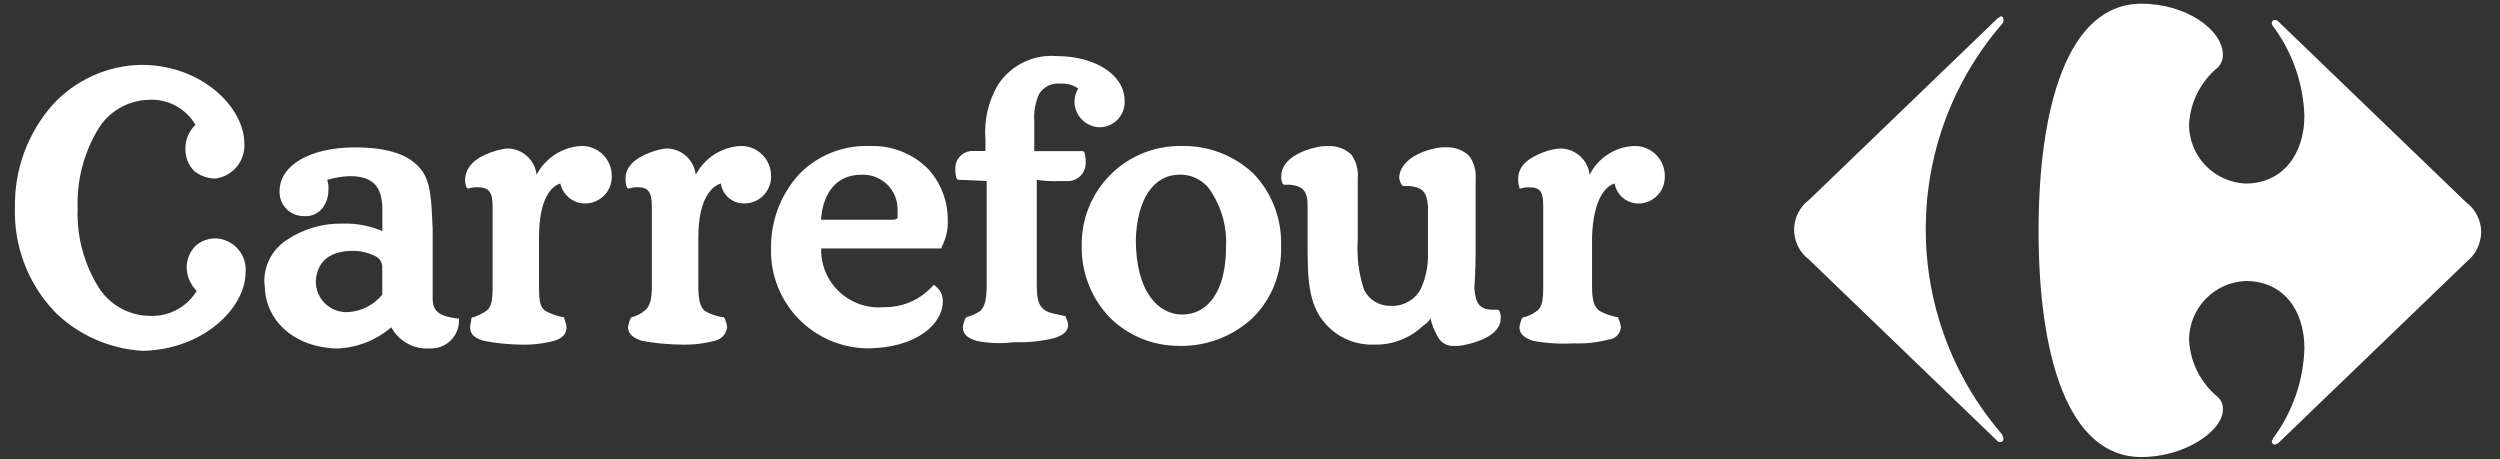
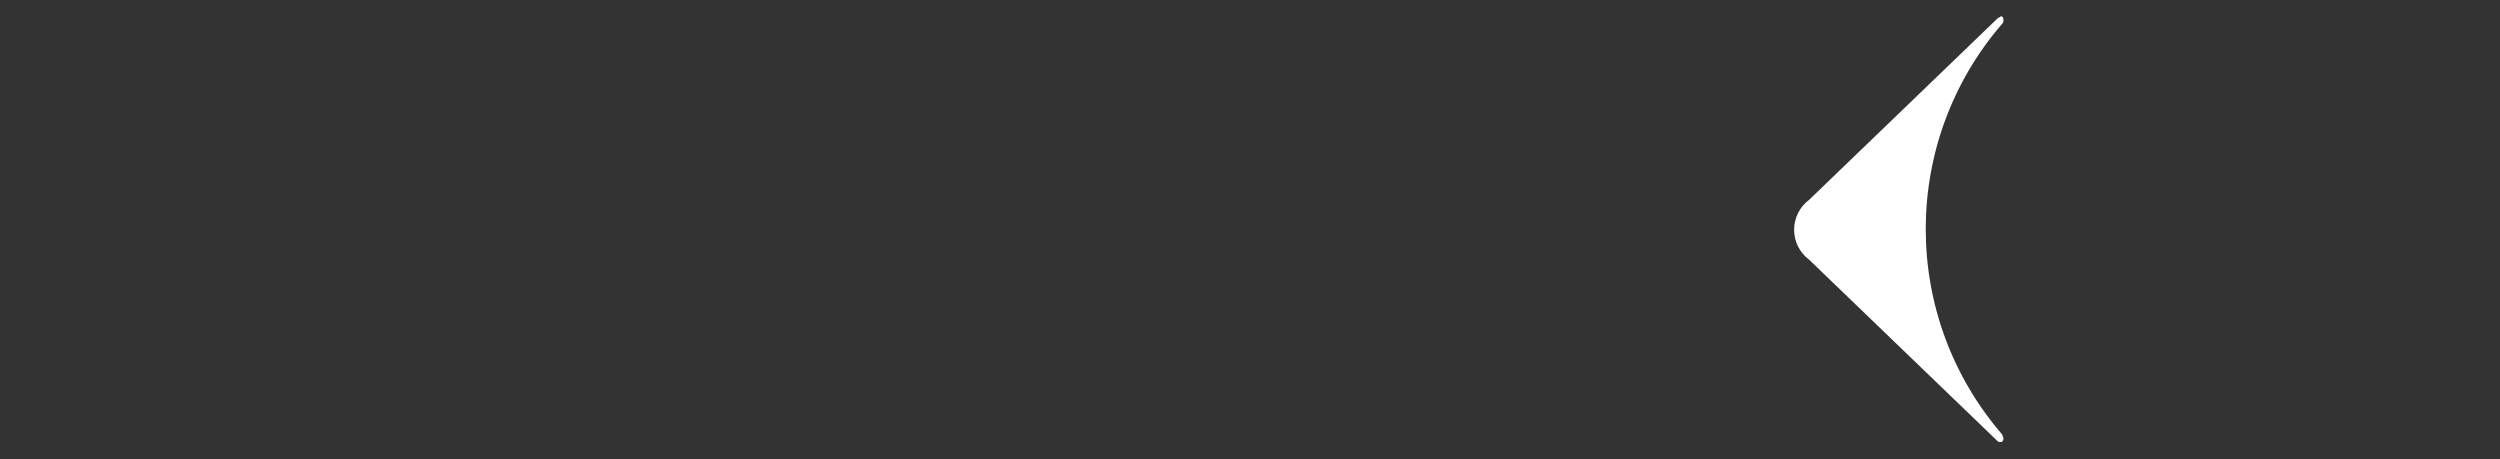
<svg xmlns="http://www.w3.org/2000/svg" width="185" height="34" viewBox="0 0 185 34" fill="none">
  <rect x="0" y="0" width="185" height="34" fill="#333333" stroke="none" />
  <path d="M147.793 1.386L133.876 14.786C133.531 15.043 133.251 15.378 133.058 15.763C132.865 16.147 132.765 16.572 132.765 17.002C132.765 17.432 132.865 17.856 133.058 18.241C133.251 18.625 133.531 18.96 133.876 19.218L147.793 32.618C147.885 32.709 147.885 32.709 148.071 32.709C148.163 32.709 148.258 32.618 148.258 32.434C148.258 32.341 148.165 32.249 148.165 32.157C140.618 23.422 140.618 10.489 148.165 1.753C148.2 1.717 148.226 1.673 148.243 1.626C148.259 1.578 148.264 1.527 148.258 1.477C148.258 1.292 148.165 1.2 148.071 1.2C147.978 1.292 147.885 1.292 147.793 1.385" fill="white" />
-   <path d="M158.464 0.276C152.989 0.276 150.854 7.943 150.854 17.095C150.854 26.247 152.989 33.821 158.464 33.821C161.705 33.821 164.495 31.88 164.495 30.309C164.504 30.137 164.475 29.966 164.411 29.806C164.347 29.647 164.249 29.503 164.124 29.385C163.489 28.866 162.971 28.219 162.603 27.486C162.236 26.754 162.027 25.953 161.989 25.135C161.995 24.015 162.431 22.94 163.208 22.132C163.985 21.324 165.043 20.844 166.165 20.792C168.947 20.792 170.526 22.918 170.526 25.782C170.454 28.185 169.644 30.507 168.206 32.435C168.196 32.505 168.163 32.57 168.112 32.62C168.112 32.804 168.206 32.897 168.299 32.897C168.393 32.897 168.392 32.897 168.577 32.804L182.494 19.405C182.833 19.141 183.109 18.805 183.301 18.421C183.494 18.038 183.598 17.616 183.607 17.187C183.608 16.756 183.508 16.332 183.314 15.947C183.121 15.562 182.84 15.227 182.494 14.97L168.576 1.571C168.539 1.536 168.495 1.509 168.447 1.493C168.399 1.477 168.348 1.472 168.298 1.478C168.206 1.478 168.111 1.571 168.111 1.754C168.121 1.825 168.154 1.889 168.204 1.939C169.643 3.867 170.452 6.19 170.524 8.593C170.524 11.365 168.946 13.583 166.162 13.583C165.041 13.531 163.983 13.051 163.207 12.243C162.43 11.435 161.994 10.36 161.988 9.24C162.025 8.422 162.235 7.621 162.602 6.889C162.97 6.156 163.488 5.51 164.122 4.99C164.361 4.741 164.495 4.41 164.493 4.065C164.493 2.218 161.802 0.276 158.462 0.276M19.569 21.069C19.521 20.416 19.651 19.762 19.945 19.177C20.239 18.591 20.686 18.096 21.238 17.743C22.473 16.924 23.931 16.506 25.413 16.546C26.402 16.522 27.385 16.712 28.294 17.101V15.529C28.294 13.958 27.738 13.034 25.883 13.034C25.316 13.057 24.756 13.15 24.213 13.311C24.295 13.548 24.327 13.799 24.304 14.05C24.307 14.55 24.145 15.037 23.842 15.436C23.671 15.633 23.456 15.786 23.214 15.883C22.972 15.979 22.71 16.017 22.45 15.991C22.212 15.989 21.976 15.939 21.757 15.844C21.538 15.749 21.341 15.611 21.177 15.439C21.012 15.266 20.884 15.063 20.8 14.84C20.716 14.617 20.678 14.38 20.688 14.142C20.688 12.201 23.007 10.907 26.254 10.907C28.76 10.907 30.337 11.463 31.178 12.57C31.919 13.493 31.919 14.972 32.018 16.913V22.087C32.018 23.104 32.575 23.382 33.78 23.567H33.966V23.751C33.962 24.025 33.904 24.296 33.794 24.547C33.684 24.799 33.526 25.026 33.327 25.215C33.129 25.405 32.894 25.553 32.638 25.651C32.381 25.75 32.108 25.796 31.833 25.788H31.554C31.019 25.783 30.496 25.635 30.039 25.358C29.582 25.082 29.208 24.688 28.956 24.217C27.82 25.198 26.376 25.753 24.874 25.788C21.812 25.696 19.591 23.751 19.591 21.074L19.569 21.069ZM106.412 24.945C106.156 24.515 105.968 24.047 105.856 23.56C105.719 23.788 105.527 23.979 105.298 24.115C104.816 24.573 104.248 24.93 103.627 25.168C103.006 25.406 102.344 25.519 101.679 25.5C100.997 25.525 100.317 25.397 99.691 25.125C99.065 24.853 98.508 24.445 98.061 23.929C96.761 22.451 96.761 20.51 96.761 17.738V15.15C96.761 14.135 96.39 13.764 95.462 13.672H94.999L94.907 13.58C94.831 13.405 94.799 13.215 94.814 13.025C94.814 11.731 96.483 11.085 97.412 10.9C97.716 10.828 98.028 10.797 98.34 10.807C98.647 10.799 98.954 10.851 99.24 10.962C99.527 11.073 99.789 11.24 100.01 11.453C100.368 11.966 100.533 12.588 100.474 13.21V17.739C100.387 18.989 100.545 20.244 100.938 21.435C101.295 22.18 102.058 22.647 102.886 22.633C103.332 22.66 103.777 22.562 104.17 22.35C104.564 22.139 104.89 21.822 105.113 21.435C105.493 20.625 105.683 19.741 105.669 18.847V15.243C105.579 14.228 105.299 13.858 104.278 13.765H103.815L103.723 13.674C103.62 13.505 103.556 13.315 103.536 13.118C103.63 11.825 105.206 11.178 106.135 10.993C106.438 10.917 106.751 10.886 107.063 10.902C107.371 10.893 107.677 10.945 107.963 11.056C108.25 11.167 108.512 11.334 108.733 11.547C109.092 12.06 109.255 12.682 109.196 13.304V18.575C109.196 20.146 109.104 21.071 109.104 21.347C109.196 22.457 109.476 22.918 110.495 22.918H110.867L110.959 23.01C111.035 23.185 111.067 23.376 111.052 23.565C111.052 24.763 109.382 25.322 108.453 25.506C108.179 25.577 107.896 25.609 107.613 25.599C107.372 25.617 107.13 25.565 106.917 25.451C106.705 25.336 106.529 25.163 106.412 24.951V24.945ZM57.057 18.476C57.004 16.435 57.734 14.452 59.098 12.931C59.777 12.223 60.599 11.668 61.51 11.301C62.421 10.935 63.4 10.766 64.381 10.806C65.191 10.777 65.998 10.918 66.749 11.22C67.501 11.523 68.18 11.98 68.742 12.563C69.642 13.584 70.137 14.898 70.134 16.258C70.169 16.966 70.009 17.671 69.67 18.295V18.387H60.766C60.751 18.986 60.862 19.582 61.094 20.134C61.326 20.687 61.672 21.185 62.11 21.595C62.548 22.005 63.068 22.318 63.636 22.514C64.203 22.709 64.806 22.783 65.404 22.73C66.085 22.743 66.76 22.609 67.385 22.338C68.009 22.067 68.568 21.665 69.023 21.159L69.116 21.069L69.207 21.159C69.588 21.436 69.8 21.889 69.764 22.357C69.764 23.836 68.003 25.776 64.105 25.776C62.203 25.731 60.395 24.939 59.075 23.572C57.755 22.205 57.029 20.374 57.054 18.476H57.057ZM87.287 25.593C85.383 25.611 83.55 24.88 82.183 23.557C81.488 22.85 80.941 22.012 80.575 21.092C80.209 20.171 80.03 19.187 80.049 18.197C80.029 17.219 80.208 16.248 80.574 15.341C80.94 14.434 81.486 13.611 82.18 12.92C82.873 12.229 83.699 11.686 84.609 11.322C85.518 10.959 86.492 10.782 87.472 10.804C89.432 10.77 91.327 11.501 92.755 12.841C93.436 13.553 93.968 14.395 94.319 15.315C94.669 16.236 94.832 17.217 94.796 18.201C94.837 19.194 94.668 20.184 94.3 21.108C93.933 22.031 93.375 22.867 92.662 23.561C91.197 24.904 89.27 25.633 87.281 25.597L87.287 25.593ZM113.458 25.228C112.901 25.043 112.437 24.766 112.437 24.212C112.467 23.989 112.53 23.771 112.623 23.565L112.716 23.472H112.808C113.143 23.376 113.458 23.22 113.736 23.01C114.107 22.733 114.199 22.271 114.199 21.163V15.247C114.199 14.231 114.013 13.862 113.179 13.862C112.959 13.852 112.739 13.883 112.53 13.952H112.437V13.856C112.361 13.649 112.33 13.429 112.346 13.21C112.346 12.012 113.644 11.453 114.479 11.174C114.808 11.067 115.152 11.005 115.499 10.989C116.03 10.999 116.539 11.202 116.931 11.559C117.324 11.916 117.573 12.402 117.633 12.929C117.938 12.322 118.399 11.806 118.968 11.432C119.537 11.059 120.195 10.843 120.874 10.804C121.175 10.79 121.475 10.836 121.756 10.941C122.038 11.046 122.295 11.208 122.512 11.415C122.729 11.623 122.902 11.872 123.019 12.149C123.136 12.425 123.196 12.722 123.194 13.022C123.216 13.537 123.033 14.04 122.686 14.421C122.338 14.803 121.854 15.031 121.338 15.059C120.901 15.079 120.472 14.94 120.131 14.668C119.789 14.396 119.559 14.009 119.482 13.58C118.832 13.764 117.903 14.69 117.811 17.554V21.158C117.811 22.355 117.997 22.728 118.368 23.006C118.774 23.227 119.213 23.383 119.667 23.468H119.76V23.561C119.852 23.766 119.916 23.984 119.947 24.207C119.931 24.447 119.828 24.674 119.657 24.844C119.486 25.014 119.258 25.116 119.017 25.131C118.17 25.352 117.295 25.446 116.42 25.408C115.426 25.465 114.429 25.404 113.451 25.223L113.458 25.228ZM72.272 25.22C71.623 25.035 71.251 24.758 71.251 24.203C71.282 23.98 71.345 23.763 71.438 23.557L71.529 23.465C71.895 23.372 72.24 23.215 72.551 23.002C72.829 22.726 73.014 22.263 73.014 21.155V13.391L70.88 13.3L70.788 13.207C70.712 12.968 70.681 12.718 70.696 12.468C70.692 12.297 70.723 12.126 70.786 11.967C70.85 11.809 70.946 11.664 71.067 11.543C71.189 11.422 71.333 11.327 71.493 11.263C71.652 11.2 71.823 11.169 71.994 11.174H72.923V10.343C72.803 8.924 73.127 7.503 73.851 6.276C74.316 5.561 74.968 4.985 75.736 4.61C76.504 4.236 77.36 4.077 78.211 4.151C80.902 4.151 83.222 5.446 83.222 7.478C83.232 7.728 83.192 7.978 83.104 8.212C83.016 8.447 82.881 8.661 82.708 8.843C82.534 9.024 82.326 9.168 82.096 9.267C81.865 9.367 81.617 9.418 81.366 9.419C80.879 9.403 80.417 9.203 80.073 8.86C79.729 8.517 79.528 8.056 79.511 7.571C79.503 7.212 79.6 6.858 79.789 6.553C79.411 6.282 78.949 6.153 78.485 6.19C78.179 6.153 77.869 6.203 77.59 6.333C77.311 6.464 77.075 6.67 76.907 6.928C76.616 7.565 76.488 8.265 76.536 8.965V11.183H80.155L80.248 11.274C80.318 11.515 80.35 11.764 80.34 12.014C80.355 12.355 80.239 12.688 80.016 12.946C79.793 13.204 79.479 13.366 79.139 13.4H78.299C77.771 13.418 77.243 13.387 76.721 13.308V21.07C76.721 22.268 76.907 22.641 77.278 22.918C77.557 23.195 78.48 23.288 78.762 23.381H78.855V23.472C78.958 23.642 79.021 23.831 79.041 24.028C79.041 24.583 78.577 24.858 77.927 25.043C76.984 25.262 76.015 25.355 75.047 25.32C74.121 25.44 73.181 25.409 72.264 25.228L72.272 25.22ZM47.495 25.221C46.938 25.038 46.475 24.76 46.475 24.206C46.505 23.983 46.568 23.765 46.661 23.56L46.753 23.467C47.095 23.39 47.414 23.231 47.681 23.004C48.053 22.728 48.238 22.265 48.238 21.156V15.241C48.238 14.226 47.961 13.855 47.218 13.855C46.997 13.846 46.777 13.878 46.568 13.948H46.476L46.384 13.855C46.314 13.647 46.282 13.428 46.291 13.209C46.291 12.011 47.59 11.452 48.425 11.172C48.726 11.075 49.037 11.014 49.353 10.988C49.884 10.998 50.392 11.201 50.785 11.558C51.177 11.915 51.426 12.402 51.486 12.928C51.801 12.328 52.264 11.818 52.831 11.447C53.398 11.075 54.051 10.853 54.728 10.803C55.029 10.787 55.33 10.832 55.612 10.936C55.895 11.04 56.154 11.201 56.372 11.409C56.59 11.616 56.763 11.866 56.881 12.143C56.999 12.42 57.059 12.718 57.057 13.019C57.066 13.28 57.022 13.542 56.928 13.786C56.834 14.031 56.692 14.255 56.511 14.444C56.329 14.634 56.112 14.786 55.871 14.89C55.63 14.995 55.371 15.05 55.108 15.054C54.683 15.07 54.267 14.928 53.941 14.655C53.615 14.381 53.404 13.997 53.346 13.576C52.697 13.761 51.677 14.686 51.677 17.55V21.154C51.677 22.352 51.862 22.724 52.139 23.001C52.539 23.237 52.98 23.394 53.438 23.466L53.53 23.465L53.624 23.556C53.717 23.763 53.779 23.98 53.81 24.203C53.784 24.45 53.68 24.681 53.513 24.864C53.346 25.047 53.125 25.172 52.882 25.22C52.034 25.442 51.158 25.535 50.283 25.497C49.349 25.485 48.418 25.392 47.501 25.22L47.495 25.221ZM35.806 25.221C35.157 25.038 34.785 24.76 34.785 24.206C34.785 24.021 34.877 23.836 34.877 23.56L34.97 23.467H35.062C35.391 23.351 35.702 23.196 35.99 23.004C36.362 22.728 36.454 22.265 36.454 21.157V15.241C36.454 14.226 36.175 13.855 35.341 13.855C35.12 13.846 34.901 13.878 34.692 13.948H34.606L34.513 13.855C34.437 13.648 34.406 13.428 34.421 13.209C34.513 12.01 35.72 11.452 36.647 11.171C36.948 11.074 37.26 11.013 37.576 10.988C38.106 10.998 38.615 11.201 39.008 11.558C39.4 11.915 39.649 12.402 39.709 12.928C40.024 12.328 40.487 11.818 41.054 11.447C41.621 11.075 42.274 10.853 42.95 10.803C43.251 10.788 43.551 10.834 43.833 10.939C44.115 11.044 44.372 11.205 44.589 11.413C44.806 11.62 44.979 11.87 45.096 12.146C45.213 12.422 45.273 12.72 45.271 13.02C45.28 13.282 45.236 13.543 45.142 13.788C45.049 14.033 44.907 14.257 44.725 14.447C44.544 14.637 44.326 14.789 44.085 14.893C43.844 14.998 43.585 15.054 43.322 15.057C42.889 15.062 42.468 14.918 42.13 14.648C41.791 14.379 41.557 14.001 41.466 13.578C40.816 13.763 39.887 14.688 39.887 17.553V21.156C39.887 22.354 39.98 22.727 40.352 23.004C40.757 23.225 41.196 23.382 41.651 23.467H41.743V23.56C41.836 23.764 41.899 23.982 41.929 24.206C41.929 24.668 41.651 25.038 41.001 25.221C40.154 25.443 39.278 25.537 38.403 25.499C37.53 25.483 36.662 25.39 35.806 25.221ZM84.052 17.73C84.052 21.611 85.721 23.275 87.484 23.275C89.34 23.275 90.726 21.611 90.726 18.285C90.804 16.887 90.448 15.5 89.706 14.312C89.468 13.883 89.118 13.528 88.693 13.283C88.268 13.039 87.784 12.915 87.293 12.926C85.344 12.926 84.139 14.774 84.052 17.731V17.73ZM26.061 18.567C24.483 18.567 23.463 19.306 23.37 20.784C23.363 21.098 23.42 21.41 23.54 21.7C23.66 21.99 23.839 22.253 24.066 22.47C24.293 22.687 24.563 22.855 24.858 22.962C25.154 23.07 25.469 23.115 25.783 23.094C26.267 23.062 26.739 22.931 27.171 22.709C27.602 22.486 27.982 22.177 28.287 21.801V19.764C28.286 19.587 28.232 19.413 28.133 19.265C28.035 19.118 27.895 19.002 27.731 18.932C27.211 18.681 26.639 18.554 26.061 18.562V18.567ZM66.05 16.258C66.329 16.258 66.421 16.165 66.421 16.073V15.518C66.426 15.168 66.359 14.821 66.225 14.498C66.09 14.175 65.89 13.884 65.638 13.641C65.386 13.399 65.086 13.21 64.758 13.088C64.43 12.966 64.08 12.912 63.73 12.93C61.689 12.93 60.848 14.593 60.761 16.258H66.05ZM3.989 23.004C3.027 21.978 2.277 20.773 1.783 19.457C1.288 18.142 1.059 16.742 1.107 15.337C1.054 12.553 2.046 9.85 3.89 7.76C4.727 6.845 5.742 6.11 6.874 5.601C8.006 5.091 9.231 4.819 10.472 4.8C14.925 4.8 18.081 7.942 18.081 10.622C18.119 11.242 17.92 11.854 17.524 12.335C17.128 12.815 16.564 13.128 15.947 13.21C15.373 13.21 14.816 13.014 14.369 12.655C14.155 12.435 13.988 12.175 13.876 11.89C13.765 11.604 13.712 11.299 13.721 10.993C13.717 10.665 13.781 10.34 13.909 10.038C14.037 9.736 14.226 9.463 14.463 9.237C14.11 8.63 13.592 8.135 12.969 7.808C12.346 7.481 11.644 7.336 10.942 7.389C10.187 7.417 9.451 7.635 8.802 8.023C8.153 8.41 7.613 8.955 7.232 9.606C6.185 11.363 5.669 13.385 5.747 15.428C5.668 17.442 6.184 19.434 7.232 21.157C7.624 21.82 8.179 22.371 8.845 22.759C9.511 23.147 10.265 23.359 11.036 23.374C11.736 23.415 12.433 23.264 13.054 22.939C13.674 22.613 14.194 22.124 14.556 21.525C14.112 21.081 13.847 20.489 13.814 19.862C13.805 19.555 13.858 19.25 13.97 18.965C14.081 18.679 14.249 18.419 14.463 18.199C14.895 17.813 15.463 17.613 16.041 17.644C16.346 17.667 16.643 17.749 16.915 17.887C17.188 18.026 17.43 18.216 17.629 18.448C17.827 18.68 17.977 18.949 18.071 19.239C18.164 19.529 18.2 19.835 18.174 20.139C18.174 22.82 15.02 25.868 10.565 25.961C8.078 25.822 5.731 24.768 3.978 23.003L3.989 23.004Z" fill="white" />
</svg>